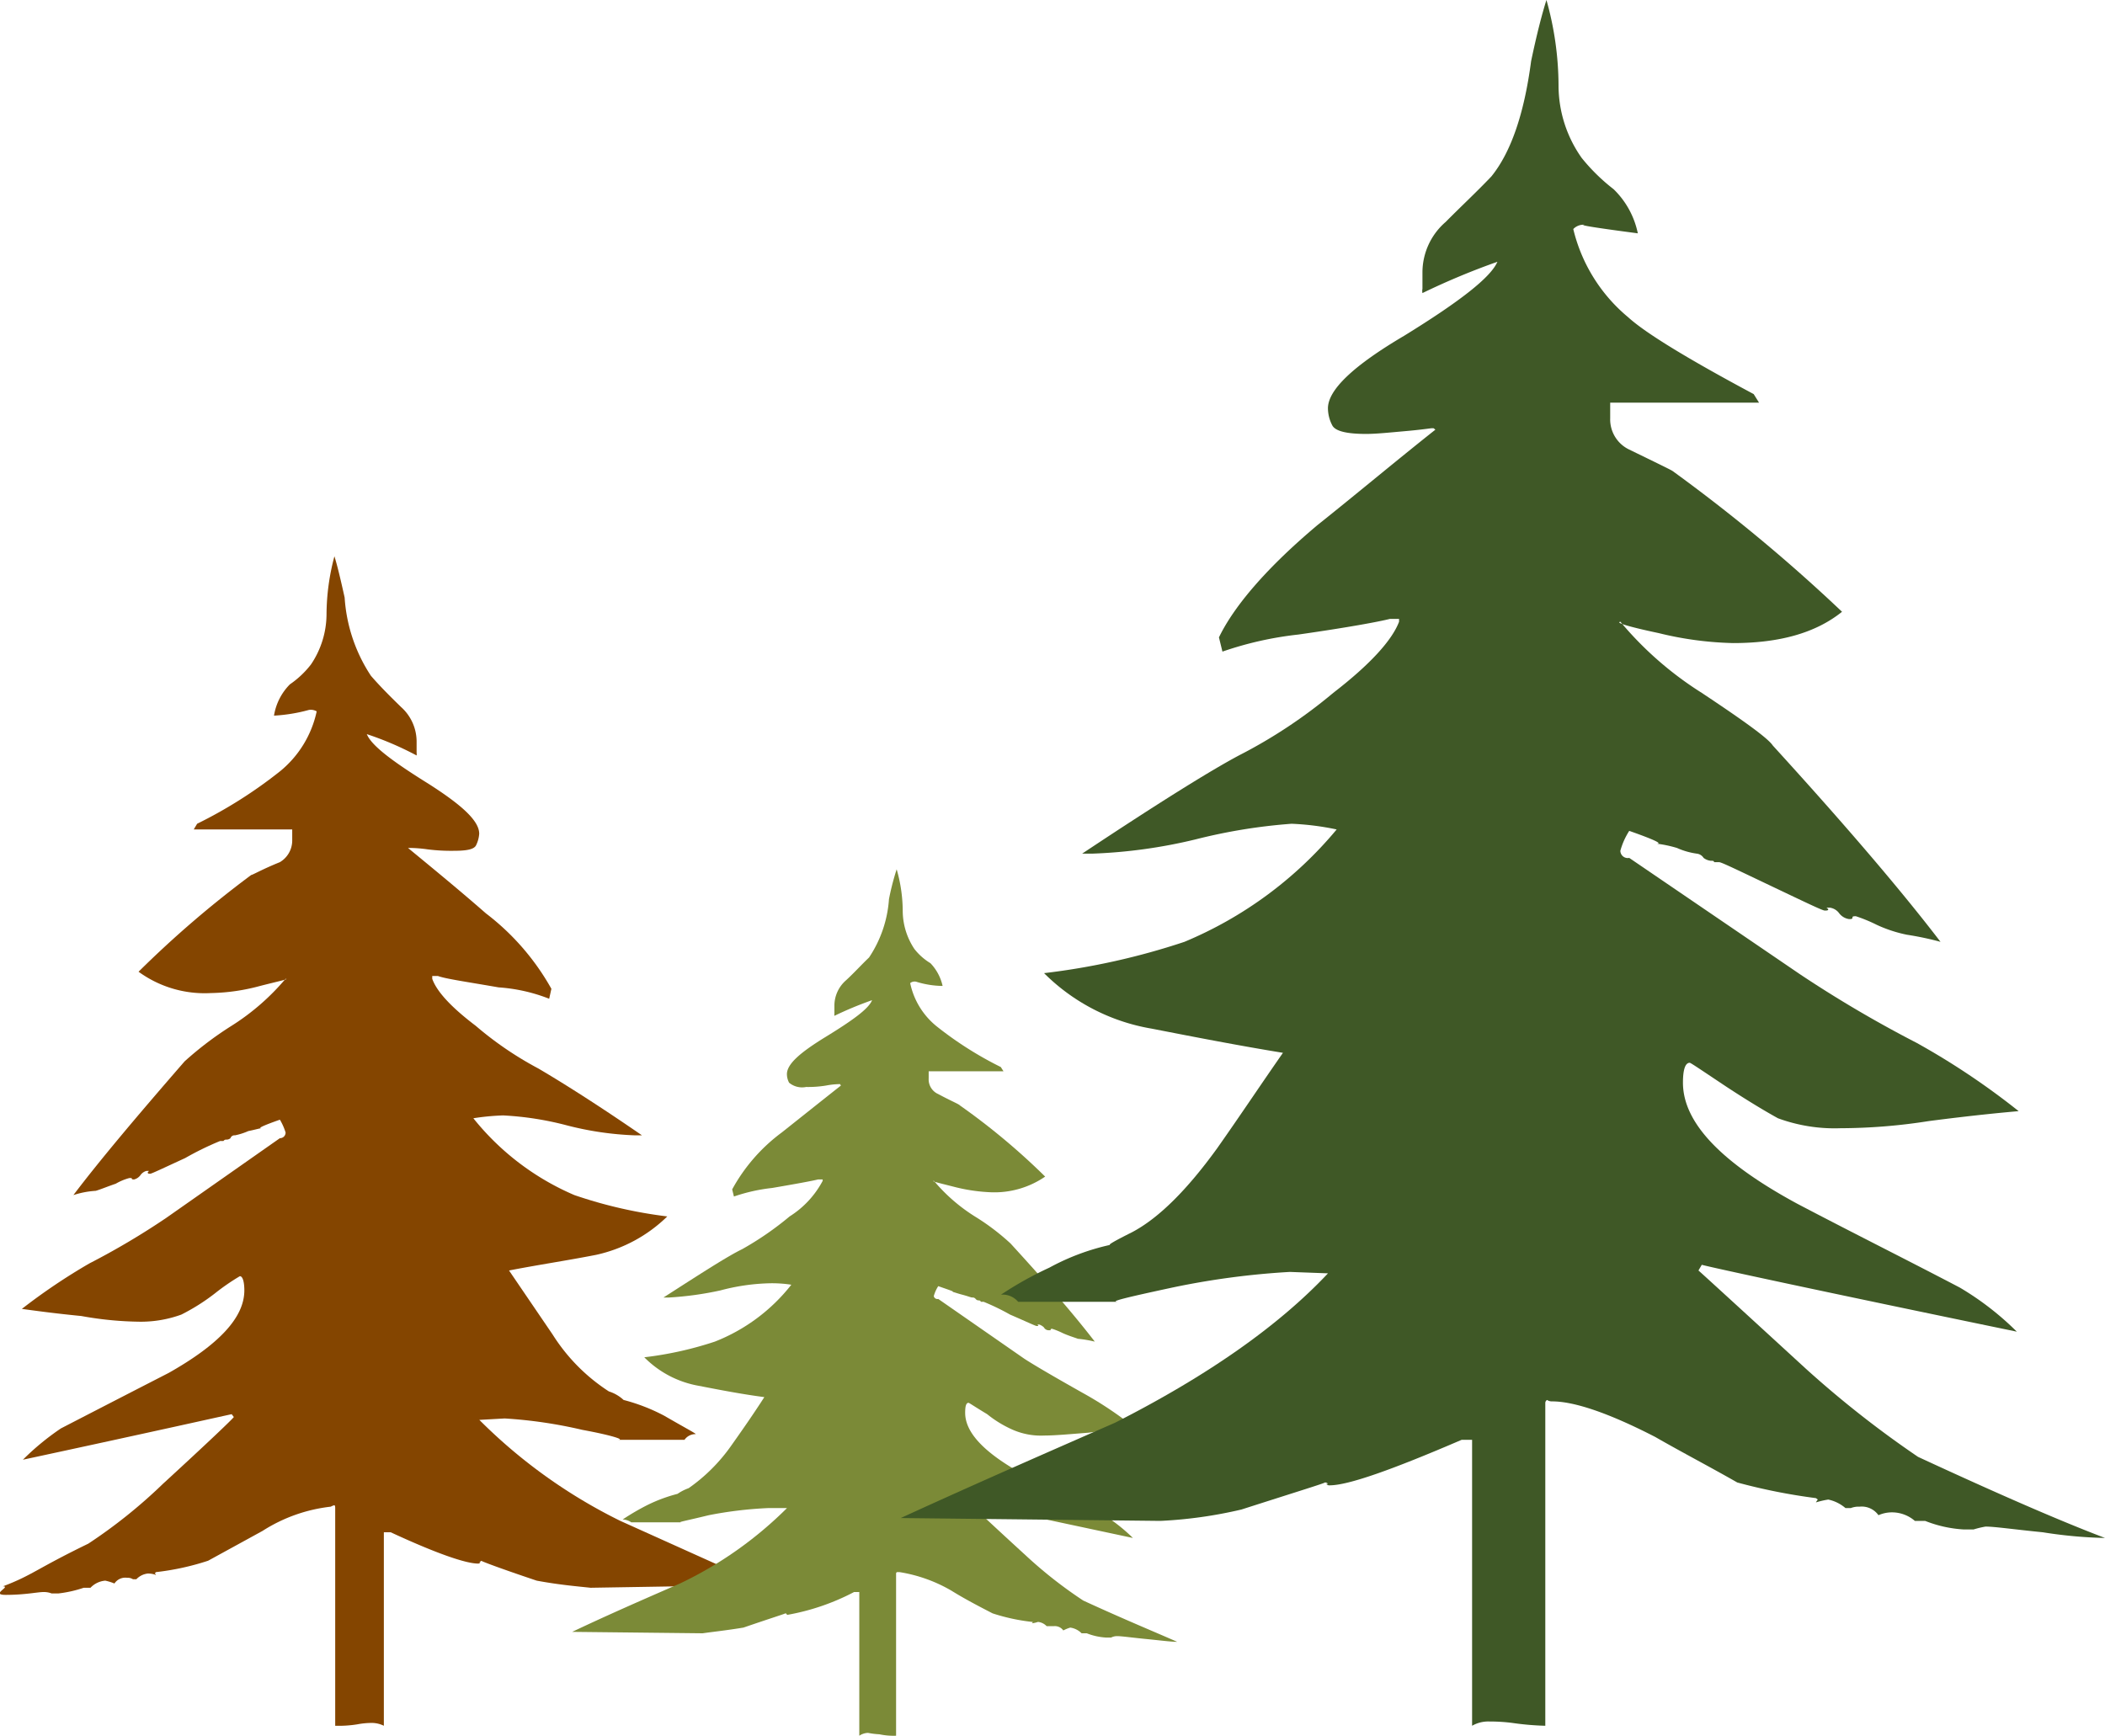
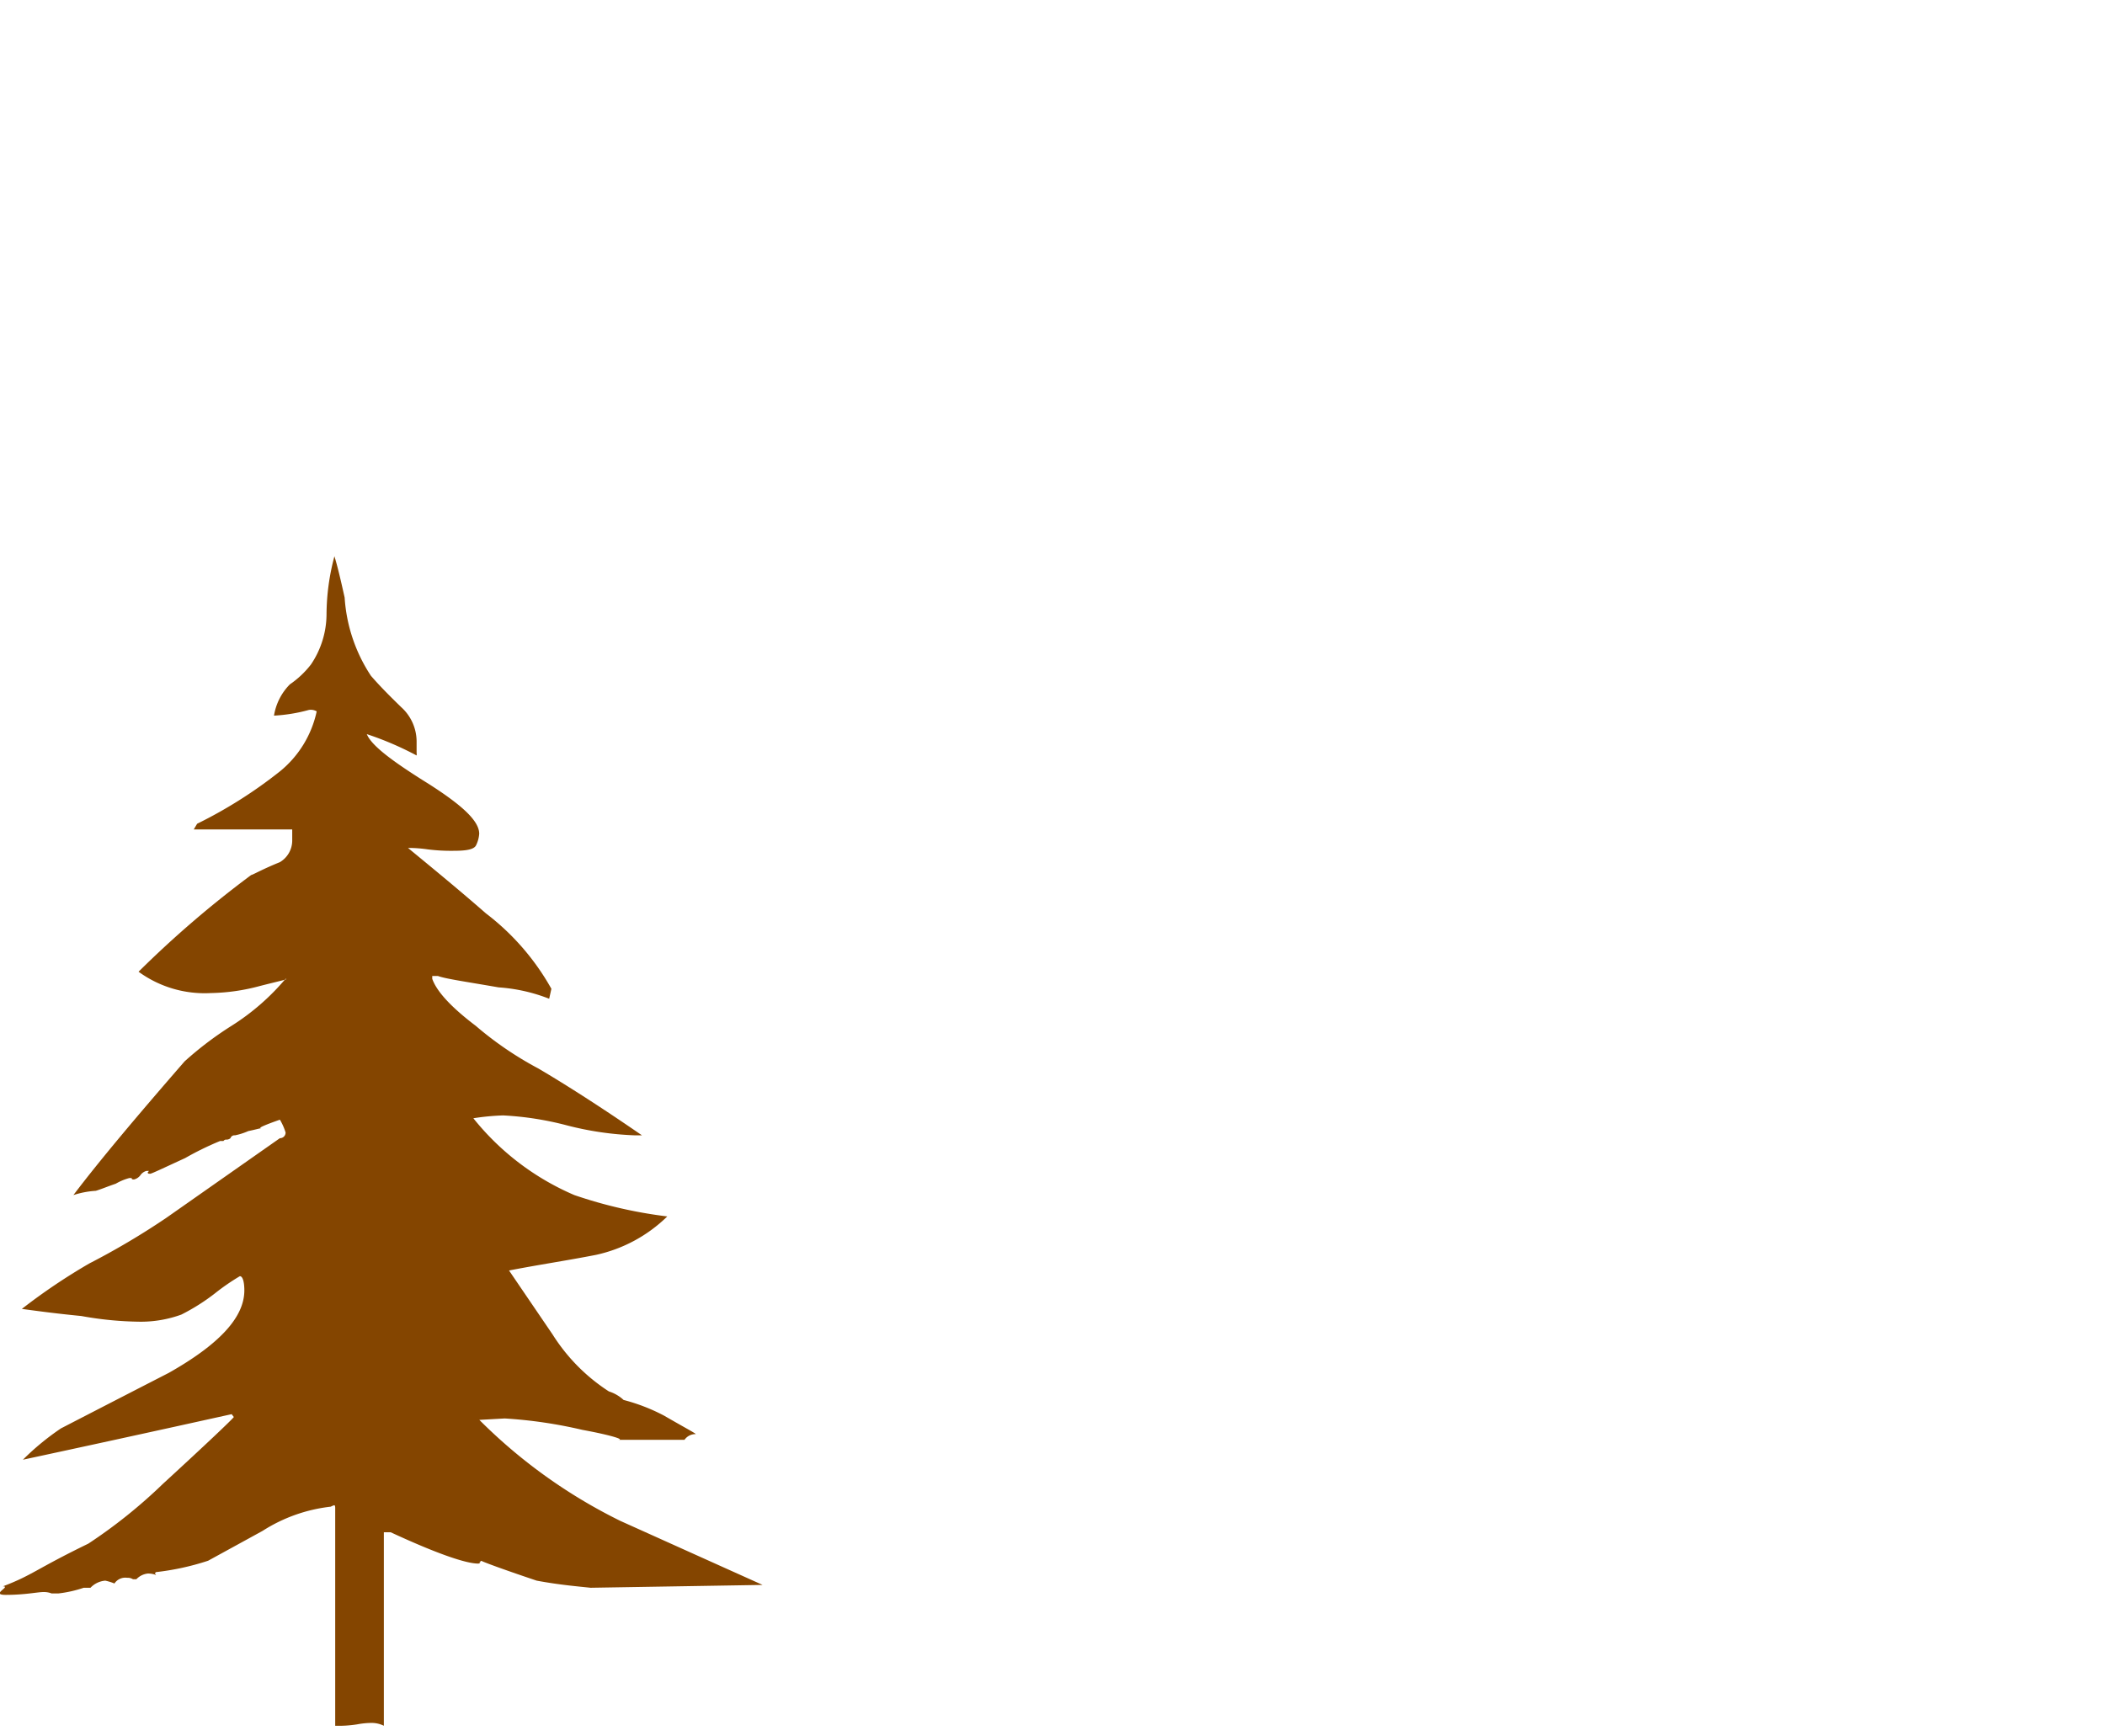
<svg xmlns="http://www.w3.org/2000/svg" id="art_tree04.svg" width="147.938" height="122" viewBox="0 0 147.938 122">
  <defs>
    <style>
      .cls-1 {
        fill: #844500;
      }

      .cls-1, .cls-2, .cls-3 {
        fill-rule: evenodd;
      }

      .cls-2 {
        fill: #7b8a37;
      }

      .cls-3 {
        fill: #3f5826;
      }
    </style>
  </defs>
  <path id="シェイプ_17_のコピー" data-name="シェイプ 17 のコピー" class="cls-1" d="M133.66,18018.9a37.2,37.2,0,0,1-9.91-7.1l1.782-.1a32.4,32.4,0,0,1,5.453.8c2.166,0.4,2.993.7,2.516,0.7h4.669a0.941,0.941,0,0,1,.8-0.4c-0.1-.1-0.858-0.5-2.24-1.3a13.217,13.217,0,0,0-2.841-1.1,2.709,2.709,0,0,0-1.033-.6,13.029,13.029,0,0,1-3.955-4l-3.063-4.5c2.042-.4,4.083-0.7,6.121-1.1a10.305,10.305,0,0,0,5-2.7,32.134,32.134,0,0,1-6.529-1.5,18.322,18.322,0,0,1-7.1-5.4,16.632,16.632,0,0,1,2.093-.2,21.929,21.929,0,0,1,4.483.7,22.2,22.2,0,0,0,4.782.7h0.493c-3.486-2.4-5.923-3.9-7.286-4.7a24.181,24.181,0,0,1-4.4-3q-2.573-1.95-3.054-3.3v-0.2h0.4c0.54,0.2,1.961.4,4.262,0.8a11.891,11.891,0,0,1,3.556.8l0.155-.7a17.237,17.237,0,0,0-4.6-5.3c-1.828-1.6-3.656-3.1-5.477-4.6h0.171a9.669,9.669,0,0,1,1.211.1,13.176,13.176,0,0,0,1.848.1c0.912,0,1.424-.1,1.56-0.4a2.156,2.156,0,0,0,.214-0.8c0-.9-1.2-2-3.548-3.5-2.574-1.6-4.029-2.7-4.351-3.5a22.4,22.4,0,0,1,3.5,1.5,0.72,0.72,0,0,0,0-.2v-0.8a3.262,3.262,0,0,0-1.087-2.4c-0.718-.7-1.428-1.4-2.123-2.2a11.281,11.281,0,0,1-1.848-5.5c-0.267-1.2-.5-2.2-0.718-2.9a16.042,16.042,0,0,0-.555,4.1,6.35,6.35,0,0,1-1.091,3.5,6.524,6.524,0,0,1-1.482,1.4,4.018,4.018,0,0,0-1.118,2.2,11.56,11.56,0,0,0,2.449-.4,0.826,0.826,0,0,1,.551.1,7.436,7.436,0,0,1-2.562,4.2,32.161,32.161,0,0,1-5.841,3.7l-0.237.4H110.6v0.8a1.767,1.767,0,0,1-.87,1.5c-1.238.5-1.917,0.9-2.01,0.9a73.712,73.712,0,0,0-7.919,6.8,7.888,7.888,0,0,0,5.077,1.5,14.05,14.05,0,0,0,3.463-.5c1.568-.4,2.135-0.5,1.708-0.5h0.081a16.42,16.42,0,0,1-3.792,3.3,24.1,24.1,0,0,0-3.3,2.5c-3.392,3.9-6,7-7.817,9.4a6.246,6.246,0,0,1,1.572-.3c0.346-.1.815-0.3,1.405-0.5a3.906,3.906,0,0,1,.962-0.4h0.156c0,0.1.062,0.1,0.174,0.1a0.793,0.793,0,0,0,.443-0.3,0.75,0.75,0,0,1,.427-0.3h0.175l-0.089.1c0,0.1.069,0.1,0.17,0.1s0.928-.4,2.457-1.1a21.1,21.1,0,0,1,2.454-1.2h0.24a0.221,0.221,0,0,1,.171-0.1,0.434,0.434,0,0,0,.322-0.1,0.294,0.294,0,0,1,.315-0.2,4.47,4.47,0,0,0,.939-0.3c0.5-.1.811-0.2,0.92-0.2-0.272,0,.163-0.2,1.3-0.6a4.122,4.122,0,0,1,.4.9,0.392,0.392,0,0,1-.4.4l-7.984,5.6a52.4,52.4,0,0,1-5.4,3.2,42.157,42.157,0,0,0-4.751,3.2c0.757,0.1,2.135.3,4.181,0.5a24.312,24.312,0,0,0,4.115.4,8.333,8.333,0,0,0,2.911-.5,14.3,14.3,0,0,0,2.372-1.5,15.549,15.549,0,0,1,1.742-1.2c0.2,0,.315.4,0.315,1,0,1.9-1.778,3.8-5.318,5.8q-3.8,1.95-7.573,3.9a18.12,18.12,0,0,0-2.671,2.2c9.3-2,14.18-3.1,14.673-3.2l0.151,0.2c-0.151.2-1.828,1.8-4.988,4.7a36.06,36.06,0,0,1-5.24,4.2c-3.707,1.8-3.9,2.2-6,3,0.594,0-.92.6,0.2,0.6,1.355,0,2.232-.2,2.659-0.2a1.476,1.476,0,0,1,.563.1H94.16a8.509,8.509,0,0,0,1.785-.4h0.477a1.611,1.611,0,0,1,1.04-.5,3.779,3.779,0,0,1,.644.2,0.914,0.914,0,0,1,.9-0.4,0.673,0.673,0,0,1,.4.1h0.241a1.31,1.31,0,0,1,.8-0.4,1.555,1.555,0,0,1,.578.1,0.139,0.139,0,0,0-.093-0.1l0.093-.1a18.145,18.145,0,0,0,3.664-.8c1.277-.7,2.558-1.4,3.831-2.1a11.2,11.2,0,0,1,4.79-1.7,1.078,1.078,0,0,1,.241-0.1c0.058,0,.07.1,0.07,0.2v15.3a8.339,8.339,0,0,0,1.549-.1,5.534,5.534,0,0,1,1.051-.1,1.939,1.939,0,0,1,.819.2v-13.6h0.482c3.233,1.5,5.287,2.2,6.144,2.2a0.169,0.169,0,0,0,.16-0.1H123.75a1.56,1.56,0,0,0,.147-0.1c-0.1,0,1.2.5,3.886,1.4,1.615,0.3,2.864.4,3.784,0.5l12.092-.2C140.317,18021.9,136.994,18020.4,133.66,18018.9Z" transform="translate(-90.063 -17912)" />
-   <path id="シェイプ_16_のコピー_2" data-name="シェイプ 16 のコピー 2" class="cls-2" d="M137.852,18023.3a27.189,27.189,0,0,0,7.519-5.3h-1.346a27.984,27.984,0,0,0-4.151.5c-1.633.4-2.264,0.5-1.9,0.5H134.43a1.175,1.175,0,0,0-.606-0.2,16.975,16.975,0,0,1,1.708-1,10.872,10.872,0,0,1,2.146-.8,3.425,3.425,0,0,1,.783-0.4,12.164,12.164,0,0,0,3-3c0.779-1.1,1.548-2.2,2.319-3.4-1.54-.2-3.095-0.5-4.637-0.8a7.107,7.107,0,0,1-3.8-2,24.952,24.952,0,0,0,4.956-1.1,12.738,12.738,0,0,0,5.378-4,8.94,8.94,0,0,0-1.591-.1,14.706,14.706,0,0,0-3.394.5,23.019,23.019,0,0,1-3.634.5h-0.368c2.647-1.7,4.5-2.9,5.534-3.4a21.894,21.894,0,0,0,3.332-2.3,6.623,6.623,0,0,0,2.324-2.5v-0.1h-0.321c-0.4.1-1.476,0.3-3.233,0.6a12.361,12.361,0,0,0-2.683.6l-0.123-.5a12.313,12.313,0,0,1,3.484-4c1.387-1.1,2.764-2.2,4.159-3.3l-0.064-.1h-0.065a5.48,5.48,0,0,0-.914.1,7.678,7.678,0,0,1-1.4.1,1.425,1.425,0,0,1-1.2-.3,1.31,1.31,0,0,1-.153-0.6c0-.7.9-1.5,2.692-2.6,1.956-1.2,3.056-2,3.292-2.6a25.6,25.6,0,0,0-2.647,1.1c-0.01-.1-0.01-0.1,0-0.1v-0.6a2.368,2.368,0,0,1,.82-1.8c0.546-.5,1.09-1.1,1.615-1.6a8.388,8.388,0,0,0,1.4-4.1,18.118,18.118,0,0,1,.541-2.1,10.752,10.752,0,0,1,.427,3,4.864,4.864,0,0,0,.818,2.6,4.182,4.182,0,0,0,1.128,1,3.349,3.349,0,0,1,.856,1.6,6.5,6.5,0,0,1-1.867-.3,0.494,0.494,0,0,0-.412.1,5.286,5.286,0,0,0,1.939,3.1,25.174,25.174,0,0,0,4.431,2.8l0.189,0.3h-5.259v0.5a1.127,1.127,0,0,0,.673,1.1c0.928,0.5,1.447.7,1.525,0.8a47.186,47.186,0,0,1,5.988,5,6.3,6.3,0,0,1-3.846,1.1,12.234,12.234,0,0,1-2.626-.4c-1.19-.3-1.614-0.4-1.289-0.4H155.7a12.219,12.219,0,0,0,2.874,2.5,16.122,16.122,0,0,1,2.508,1.9q3.849,4.2,5.922,6.9a8.429,8.429,0,0,0-1.187-.2c-0.265-.1-0.622-0.2-1.068-0.4a5.347,5.347,0,0,0-.733-0.3c-0.081,0-.121,0-0.121.1h-0.121a0.376,0.376,0,0,1-.344-0.2,0.877,0.877,0,0,0-.325-0.2h-0.126l0.062,0.1h-0.125c-0.081,0-.706-0.3-1.865-0.8a16.3,16.3,0,0,0-1.859-.9H159a0.165,0.165,0,0,0-.125-0.1,0.264,0.264,0,0,1-.244-0.1,0.264,0.264,0,0,0-.243-0.1c-0.08,0-.314-0.1-0.7-0.2s-0.623-.2-0.71-0.2c0.206,0-.119-0.1-0.975-0.4a2.515,2.515,0,0,0-.314.7,0.261,0.261,0,0,0,.314.2l6.046,4.2c0.611,0.4,1.969,1.2,4.1,2.4a26.176,26.176,0,0,1,3.6,2.4c-0.578,0-1.636.2-3.18,0.4-1.3.1-2.343,0.2-3.112,0.2a4.96,4.96,0,0,1-2.207-.4,7.945,7.945,0,0,1-1.808-1.1c-0.83-.5-1.27-0.8-1.308-0.8-0.162,0-.24.2-0.24,0.7,0,1.4,1.34,2.8,4.029,4.3,1.912,1,3.828,1.9,5.746,2.9a12.326,12.326,0,0,1,2.014,1.6q-10.572-2.25-11.124-2.4l-0.117.2c0.117,0.1,1.383,1.3,3.789,3.5a31.034,31.034,0,0,0,3.964,3.1c2.821,1.3,5.013,2.2,6.6,2.9-0.442,0-1.177-.1-2.2-0.2s-1.691-.2-2.023-0.2a0.9,0.9,0,0,0-.42.1h-0.363a4.381,4.381,0,0,1-1.349-.3h-0.363a1.388,1.388,0,0,0-.795-0.4,2.625,2.625,0,0,0-.491.2,0.726,0.726,0,0,0-.669-0.3h-0.5a0.984,0.984,0,0,0-.607-0.3,2.273,2.273,0,0,1-.436.1,0.142,0.142,0,0,0,.066-0.1H162.6a13.767,13.767,0,0,1-2.778-.6c-0.966-.5-1.935-1-2.9-1.6a10.531,10.531,0,0,0-3.641-1.3H153.1a0.121,0.121,0,0,0-.061.1v11.4a4.754,4.754,0,0,1-1.166-.1,5.753,5.753,0,0,1-.807-0.1,1.16,1.16,0,0,0-.612.2v-10.1h-0.368a16.066,16.066,0,0,1-4.662,1.6h-0.058a0.113,0.113,0,0,0-.119-0.1c0.083,0-.9.3-2.937,1-1.22.2-2.18,0.3-2.866,0.4l-9.168-.1C132.8,18025.5,135.328,18024.4,137.852,18023.3Z" transform="translate(-90.063 -17912)" />
-   <path id="シェイプ_16_のコピー" data-name="シェイプ 16 のコピー" class="cls-3" d="M168.427,18012q9.747-4.95,14.966-10.5l-2.68-.1a55.422,55.422,0,0,0-8.261,1.1c-3.251.7-4.507,1-3.78,1h-7.056a1.415,1.415,0,0,0-1.205-.5,25.1,25.1,0,0,1,3.4-1.9,16.218,16.218,0,0,1,4.27-1.6c-0.169,0,.364-0.3,1.56-0.9,1.886-1,3.873-3,5.97-5.9,1.552-2.2,3.082-4.5,4.617-6.7-3.065-.5-6.16-1.1-9.229-1.7a13.991,13.991,0,0,1-7.56-3.9,49.482,49.482,0,0,0,9.864-2.2,27.84,27.84,0,0,0,10.7-7.9,19.042,19.042,0,0,0-3.166-.4,39.05,39.05,0,0,0-6.756,1.1,36.175,36.175,0,0,1-7.234,1h-0.731c5.268-3.5,8.95-5.8,11.013-6.9a35.4,35.4,0,0,0,6.634-4.4c2.595-2,4.134-3.7,4.625-5v-0.2h-0.639c-0.786.2-2.938,0.6-6.434,1.1a24.478,24.478,0,0,0-5.34,1.2l-0.245-1c1.061-2.2,3.361-4.9,6.933-7.9,2.761-2.2,5.5-4.5,8.278-6.7l-0.126-.1h-0.131c-0.072,0-.685.1-1.819,0.2s-2.075.2-2.79,0.2c-1.387,0-2.169-.2-2.38-0.6a2.632,2.632,0,0,1-.305-1.2c0-1.3,1.793-3,5.357-5.1,3.894-2.4,6.084-4.1,6.553-5.2a50.682,50.682,0,0,0-5.268,2.2,0.722,0.722,0,0,1,0-.3v-1.2a4.691,4.691,0,0,1,1.632-3.5c1.087-1.1,2.169-2.1,3.213-3.2q2.061-2.55,2.791-8.1c0.4-1.9.761-3.3,1.078-4.3a22.379,22.379,0,0,1,.85,6,8.834,8.834,0,0,0,1.627,5.1,13.385,13.385,0,0,0,2.245,2.2,6,6,0,0,1,1.7,3.1c-3.052-.4-4.257-0.6-3.716-0.6a0.99,0.99,0,0,0-.82.3,11.554,11.554,0,0,0,3.86,6.2q1.808,1.65,8.819,5.4l0.376,0.6H203.226v1.1a2.349,2.349,0,0,0,1.34,2.2c1.848,0.9,2.88,1.4,3.036,1.5a118.293,118.293,0,0,1,11.918,9.9c-1.864,1.5-4.422,2.2-7.656,2.2a23.977,23.977,0,0,1-5.226-.7c-2.367-.5-3.213-0.8-2.566-0.8h-0.131a24.379,24.379,0,0,0,5.72,5c3.01,2,4.667,3.2,4.993,3.7q7.661,8.4,11.787,13.8a21.274,21.274,0,0,0-2.363-.5,9.5,9.5,0,0,1-2.127-.7,10.624,10.624,0,0,0-1.458-.6c-0.161,0-.241,0-0.241.1s-0.089.1-.242,0.1a1.069,1.069,0,0,1-.684-0.4,0.977,0.977,0,0,0-.647-0.4h-0.25l0.123,0.1c0,0.1-.089.1-0.249,0.1s-1.4-.6-3.713-1.7-3.542-1.7-3.7-1.7h-0.363c0-.1-0.089-0.1-0.25-0.1a1.01,1.01,0,0,1-.486-0.2,0.652,0.652,0,0,0-.482-0.3,5.1,5.1,0,0,1-1.391-.4,8.786,8.786,0,0,0-1.412-.3q0.615,0-1.941-.9a5.042,5.042,0,0,0-.625,1.4,0.519,0.519,0,0,0,.625.5l12.033,8.2a84.961,84.961,0,0,0,8.164,4.8,52,52,0,0,1,7.17,4.8c-1.15.1-3.255,0.3-6.329,0.7a40.431,40.431,0,0,1-6.194.5,11.529,11.529,0,0,1-4.392-.7c-0.724-.4-1.924-1.1-3.6-2.2-1.654-1.1-2.529-1.7-2.6-1.7-0.321,0-.477.5-0.477,1.4,0,2.8,2.667,5.6,8.02,8.5,3.805,2,7.618,3.9,11.436,5.9a20.355,20.355,0,0,1,4.008,3.1c-14.028-2.9-21.406-4.5-22.141-4.7l-0.233.4q0.35,0.3,7.543,6.9a72.419,72.419,0,0,0,7.889,6.2c5.614,2.6,9.978,4.5,13.14,5.7a31.845,31.845,0,0,1-4.372-.4c-2.025-.2-3.365-0.4-4.025-0.4a6.889,6.889,0,0,0-.836.2h-0.724a8.692,8.692,0,0,1-2.684-.6h-0.723a2.46,2.46,0,0,0-1.581-.6,2.349,2.349,0,0,0-.977.2,1.442,1.442,0,0,0-1.332-.6,1.488,1.488,0,0,0-.613.1h-0.372a2.745,2.745,0,0,0-1.209-.6,6.085,6.085,0,0,0-.867.2,1.031,1.031,0,0,1,.131-0.2l-0.131-.1a41.136,41.136,0,0,1-5.53-1.1c-1.923-1.1-3.851-2.1-5.766-3.2-3.3-1.7-5.708-2.5-7.247-2.5a0.6,0.6,0,0,1-.355-0.1,0.242,0.242,0,0,0-.123.2v22.7a19.521,19.521,0,0,1-2.321-.2,12.491,12.491,0,0,0-1.606-.1,2.279,2.279,0,0,0-1.218.3v-20.1h-0.731c-4.879,2.1-7.974,3.2-9.28,3.2a0.251,0.251,0,0,1-.233-0.1h0.118a0.256,0.256,0,0,0-.236-0.1c0.165,0-1.793.6-5.847,1.9a31.188,31.188,0,0,1-5.7.8l-18.247-.2C158.378,18016.4,163.405,18014.2,168.427,18012Z" transform="translate(-90.063 -17912)" />
</svg>